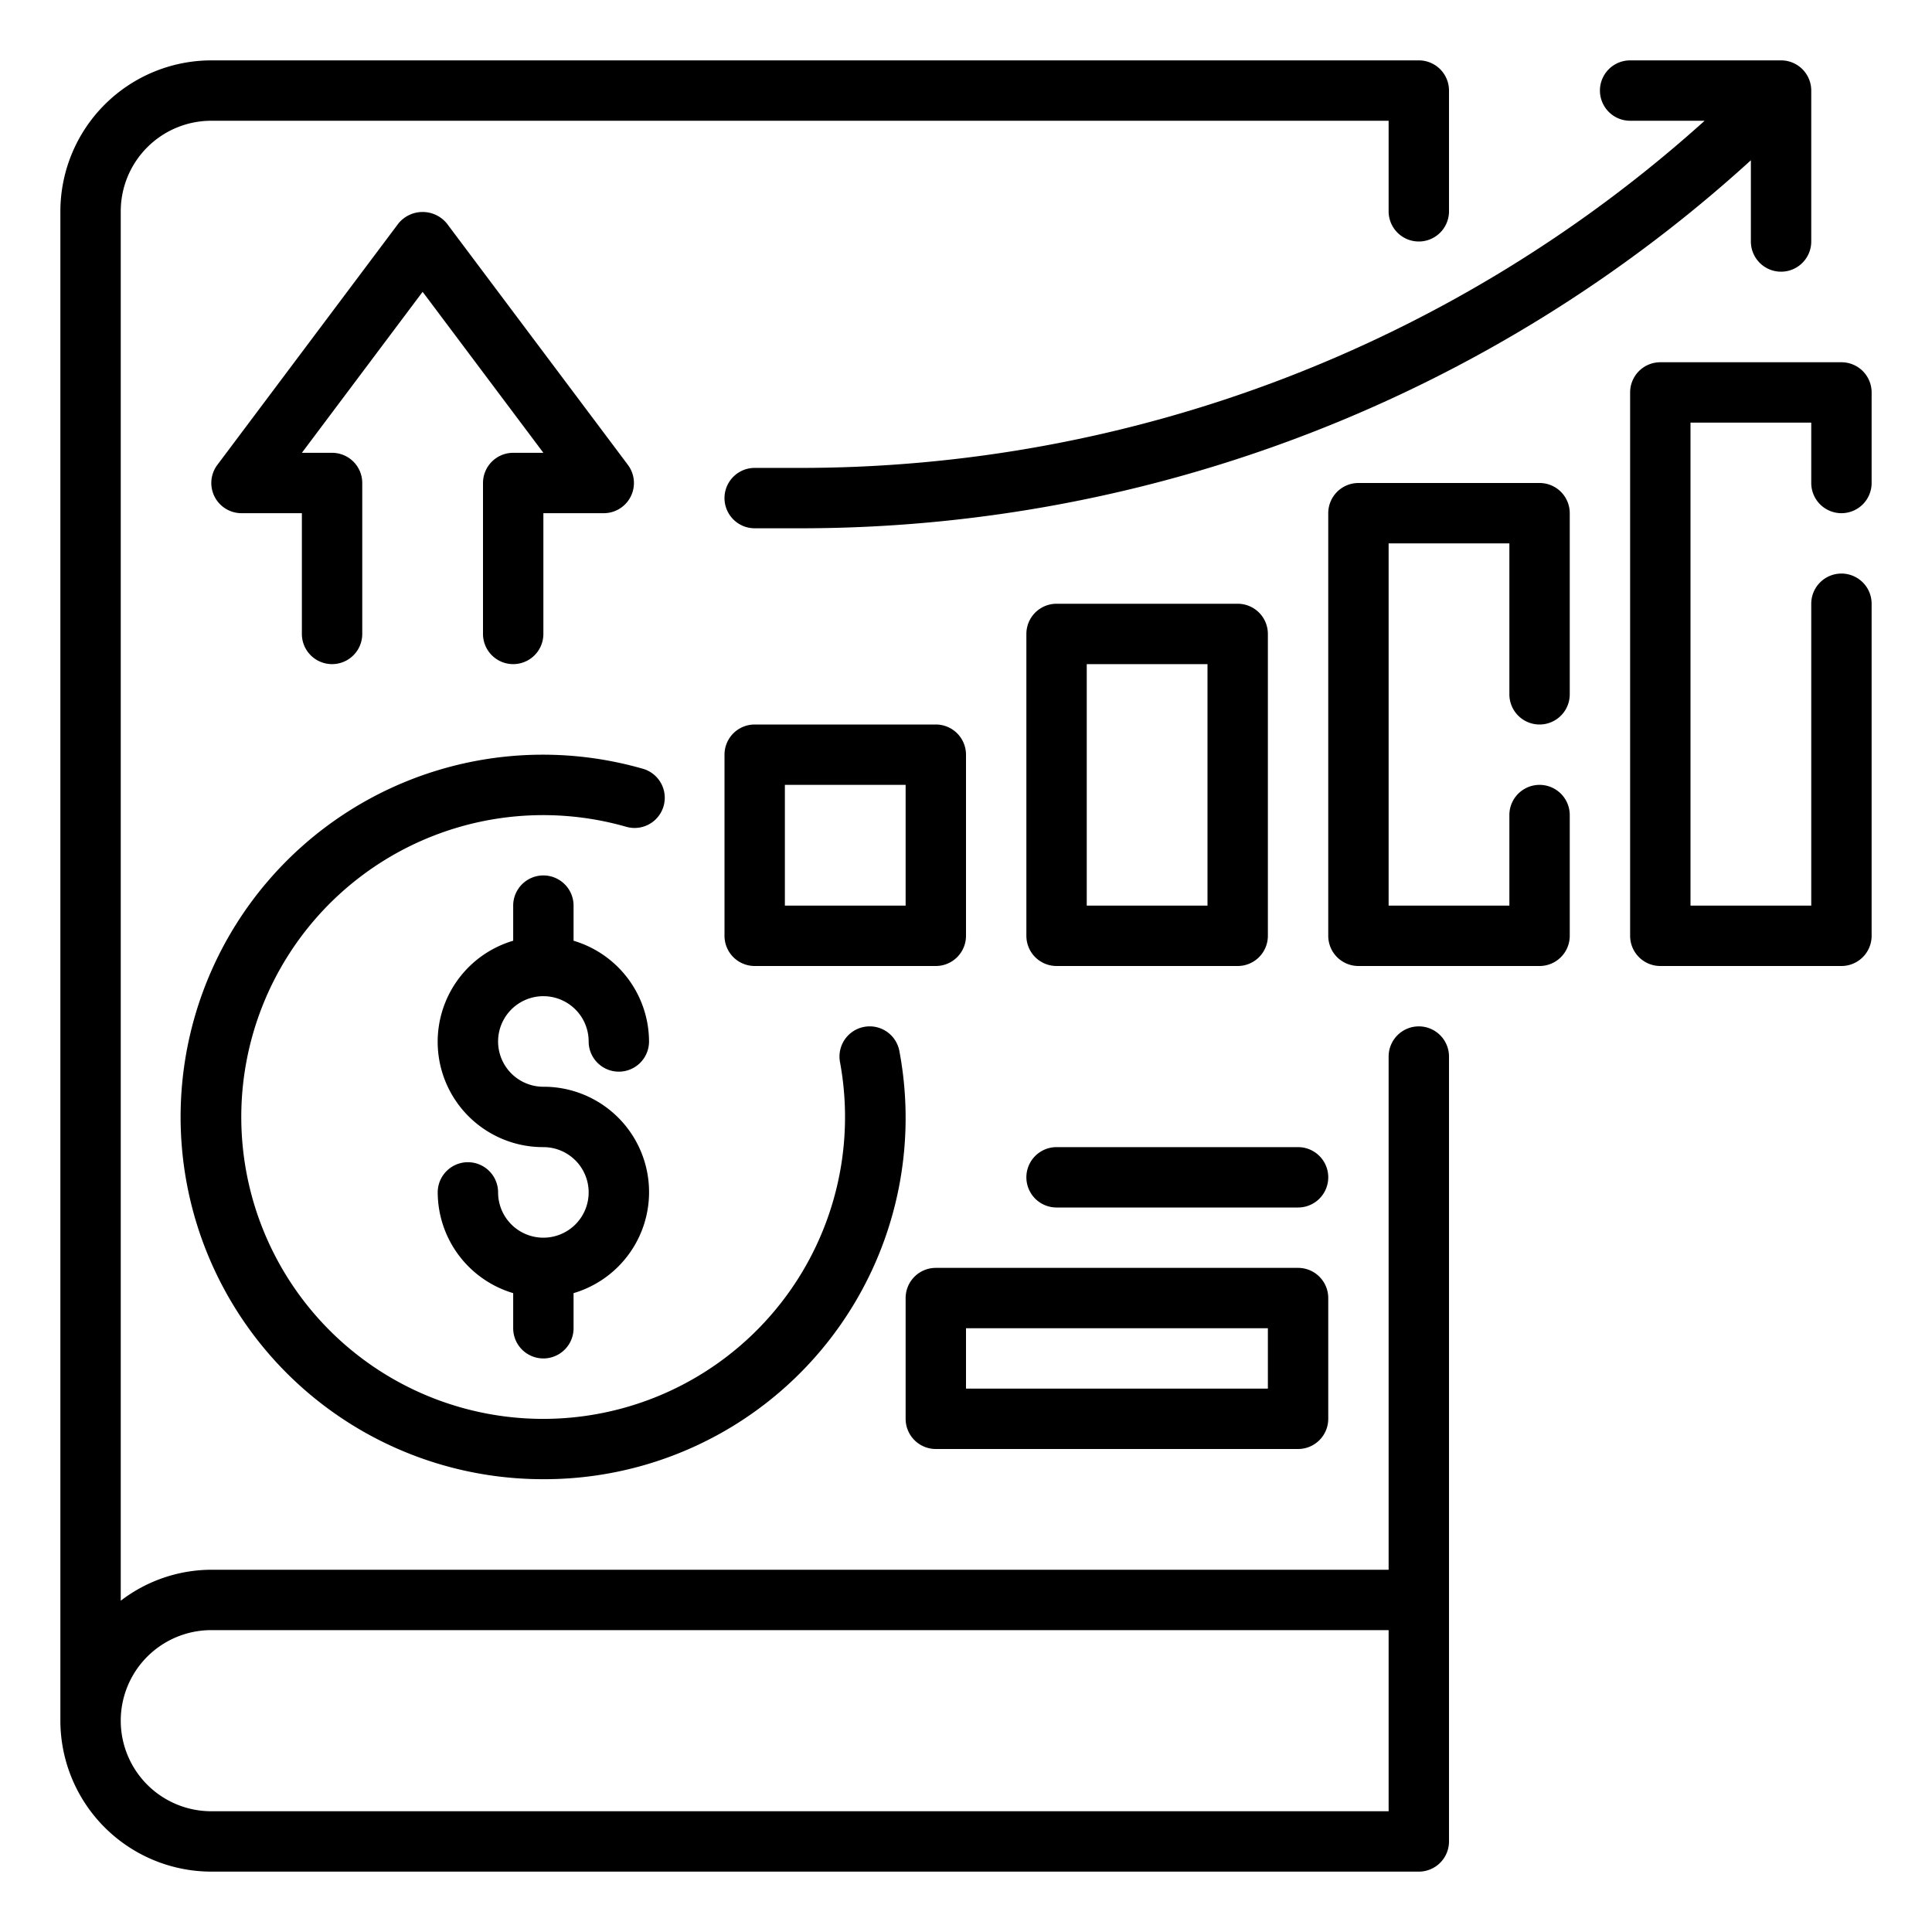
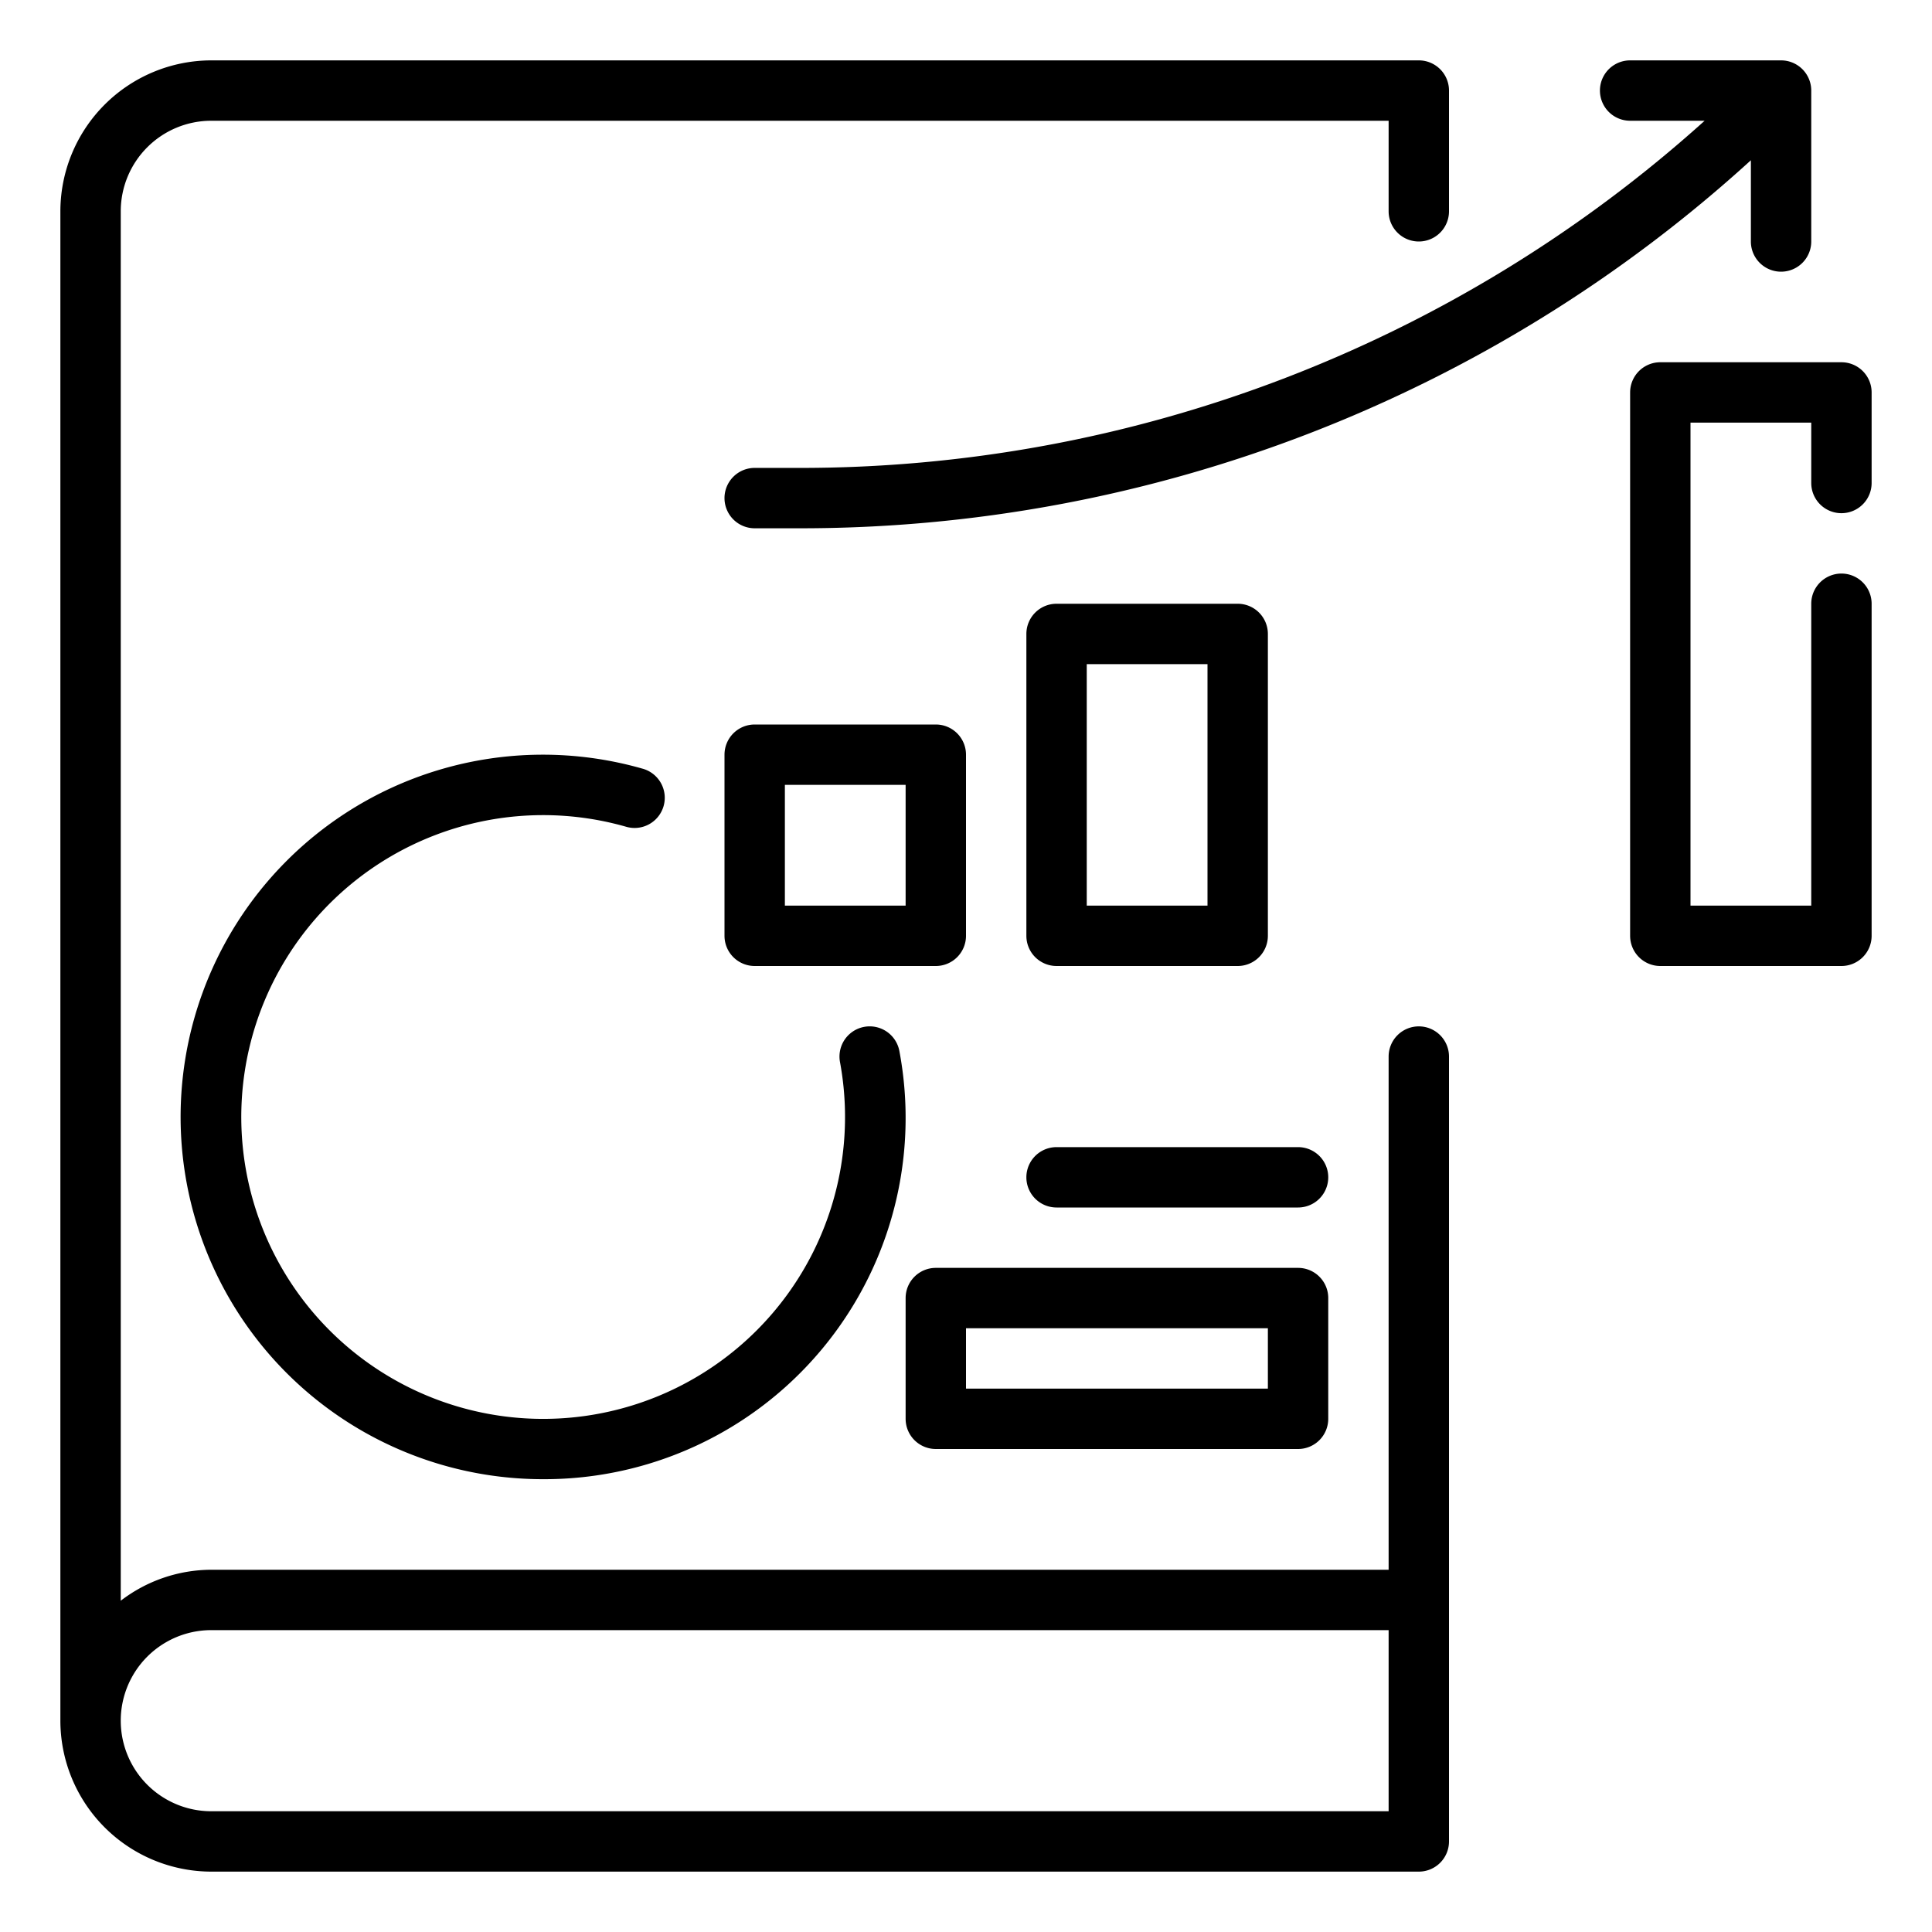
<svg xmlns="http://www.w3.org/2000/svg" viewBox="0 0 64 64" width="512" height="512">
  <g id="Outline">
    <g>
      <path d="M47,34a1,1,0,0,0-1,1V52H7a4.948,4.948,0,0,0-3,1.026V7A3,3,0,0,1,7,4H46V7a1,1,0,0,0,2,0V3a1,1,0,0,0-1-1H7A5.006,5.006,0,0,0,2,7V57a5.006,5.006,0,0,0,5,5H47a1,1,0,0,0,1-1V35A1,1,0,0,0,47,34ZM46,60H7a3,3,0,0,1,0-6H46Z" />
      <path d="M31,32a1,1,0,0,0,1-1V25a1,1,0,0,0-1-1H25a1,1,0,0,0-1,1v6a1,1,0,0,0,1,1Zm-5-6h4v4H26Z" />
      <path d="M35,32h6a1,1,0,0,0,1-1V21a1,1,0,0,0-1-1H35a1,1,0,0,0-1,1V31A1,1,0,0,0,35,32Zm1-10h4v8H36Z" />
-       <path d="M51,16H45a1,1,0,0,0-1,1V31a1,1,0,0,0,1,1h6a1,1,0,0,0,1-1V27a1,1,0,0,0-2,0v3H46V18h4v5a1,1,0,0,0,2,0V17A1,1,0,0,0,51,16Z" />
      <path d="M54,4h2.468a44.746,44.746,0,0,1-30.06,11.5H25a1,1,0,0,0,0,2h1.408A46.736,46.736,0,0,0,58,5.309V8a1,1,0,0,0,2,0V3a1,1,0,0,0-1-1H54a1,1,0,0,0,0,2Z" />
      <path d="M61,17a1,1,0,0,0,1-1V13a1,1,0,0,0-1-1H55a1,1,0,0,0-1,1V31a1,1,0,0,0,1,1h6a1,1,0,0,0,1-1V20a1,1,0,0,0-2,0V30H56V14h4v2A1,1,0,0,0,61,17Z" />
-       <path d="M18,33a1.5,1.5,0,0,1,1.5,1.5,1,1,0,0,0,2,0A3.494,3.494,0,0,0,19,31.163V30a1,1,0,0,0-2,0v1.163A3.49,3.49,0,0,0,18,38a1.5,1.5,0,1,1-1.5,1.5,1,1,0,0,0-2,0A3.494,3.494,0,0,0,17,42.837V44a1,1,0,0,0,2,0V42.837A3.49,3.49,0,0,0,18,36a1.5,1.5,0,0,1,0-3Z" />
      <path d="M18,49A11.967,11.967,0,0,0,29.793,34.817a1,1,0,0,0-1.967.366,10,10,0,1,1-7.1-7.8,1,1,0,1,0,.544-1.924A12,12,0,1,0,18,49Z" />
-       <path d="M16,16v5a1,1,0,0,0,2,0V17h2a1,1,0,0,0,.8-1.6l-6-8a1.036,1.036,0,0,0-1.6,0l-6,8A1,1,0,0,0,8,17h2v4a1,1,0,0,0,2,0V16a1,1,0,0,0-1-1H10l4-5.333L18,15H17A1,1,0,0,0,16,16Z" />
      <path d="M43,38H35a1,1,0,0,0,0,2h8a1,1,0,0,0,0-2Z" />
      <path d="M31,48H43a1,1,0,0,0,1-1V43a1,1,0,0,0-1-1H31a1,1,0,0,0-1,1v4A1,1,0,0,0,31,48Zm1-4H42v2H32Z" />
    </g>
  </g>
</svg>